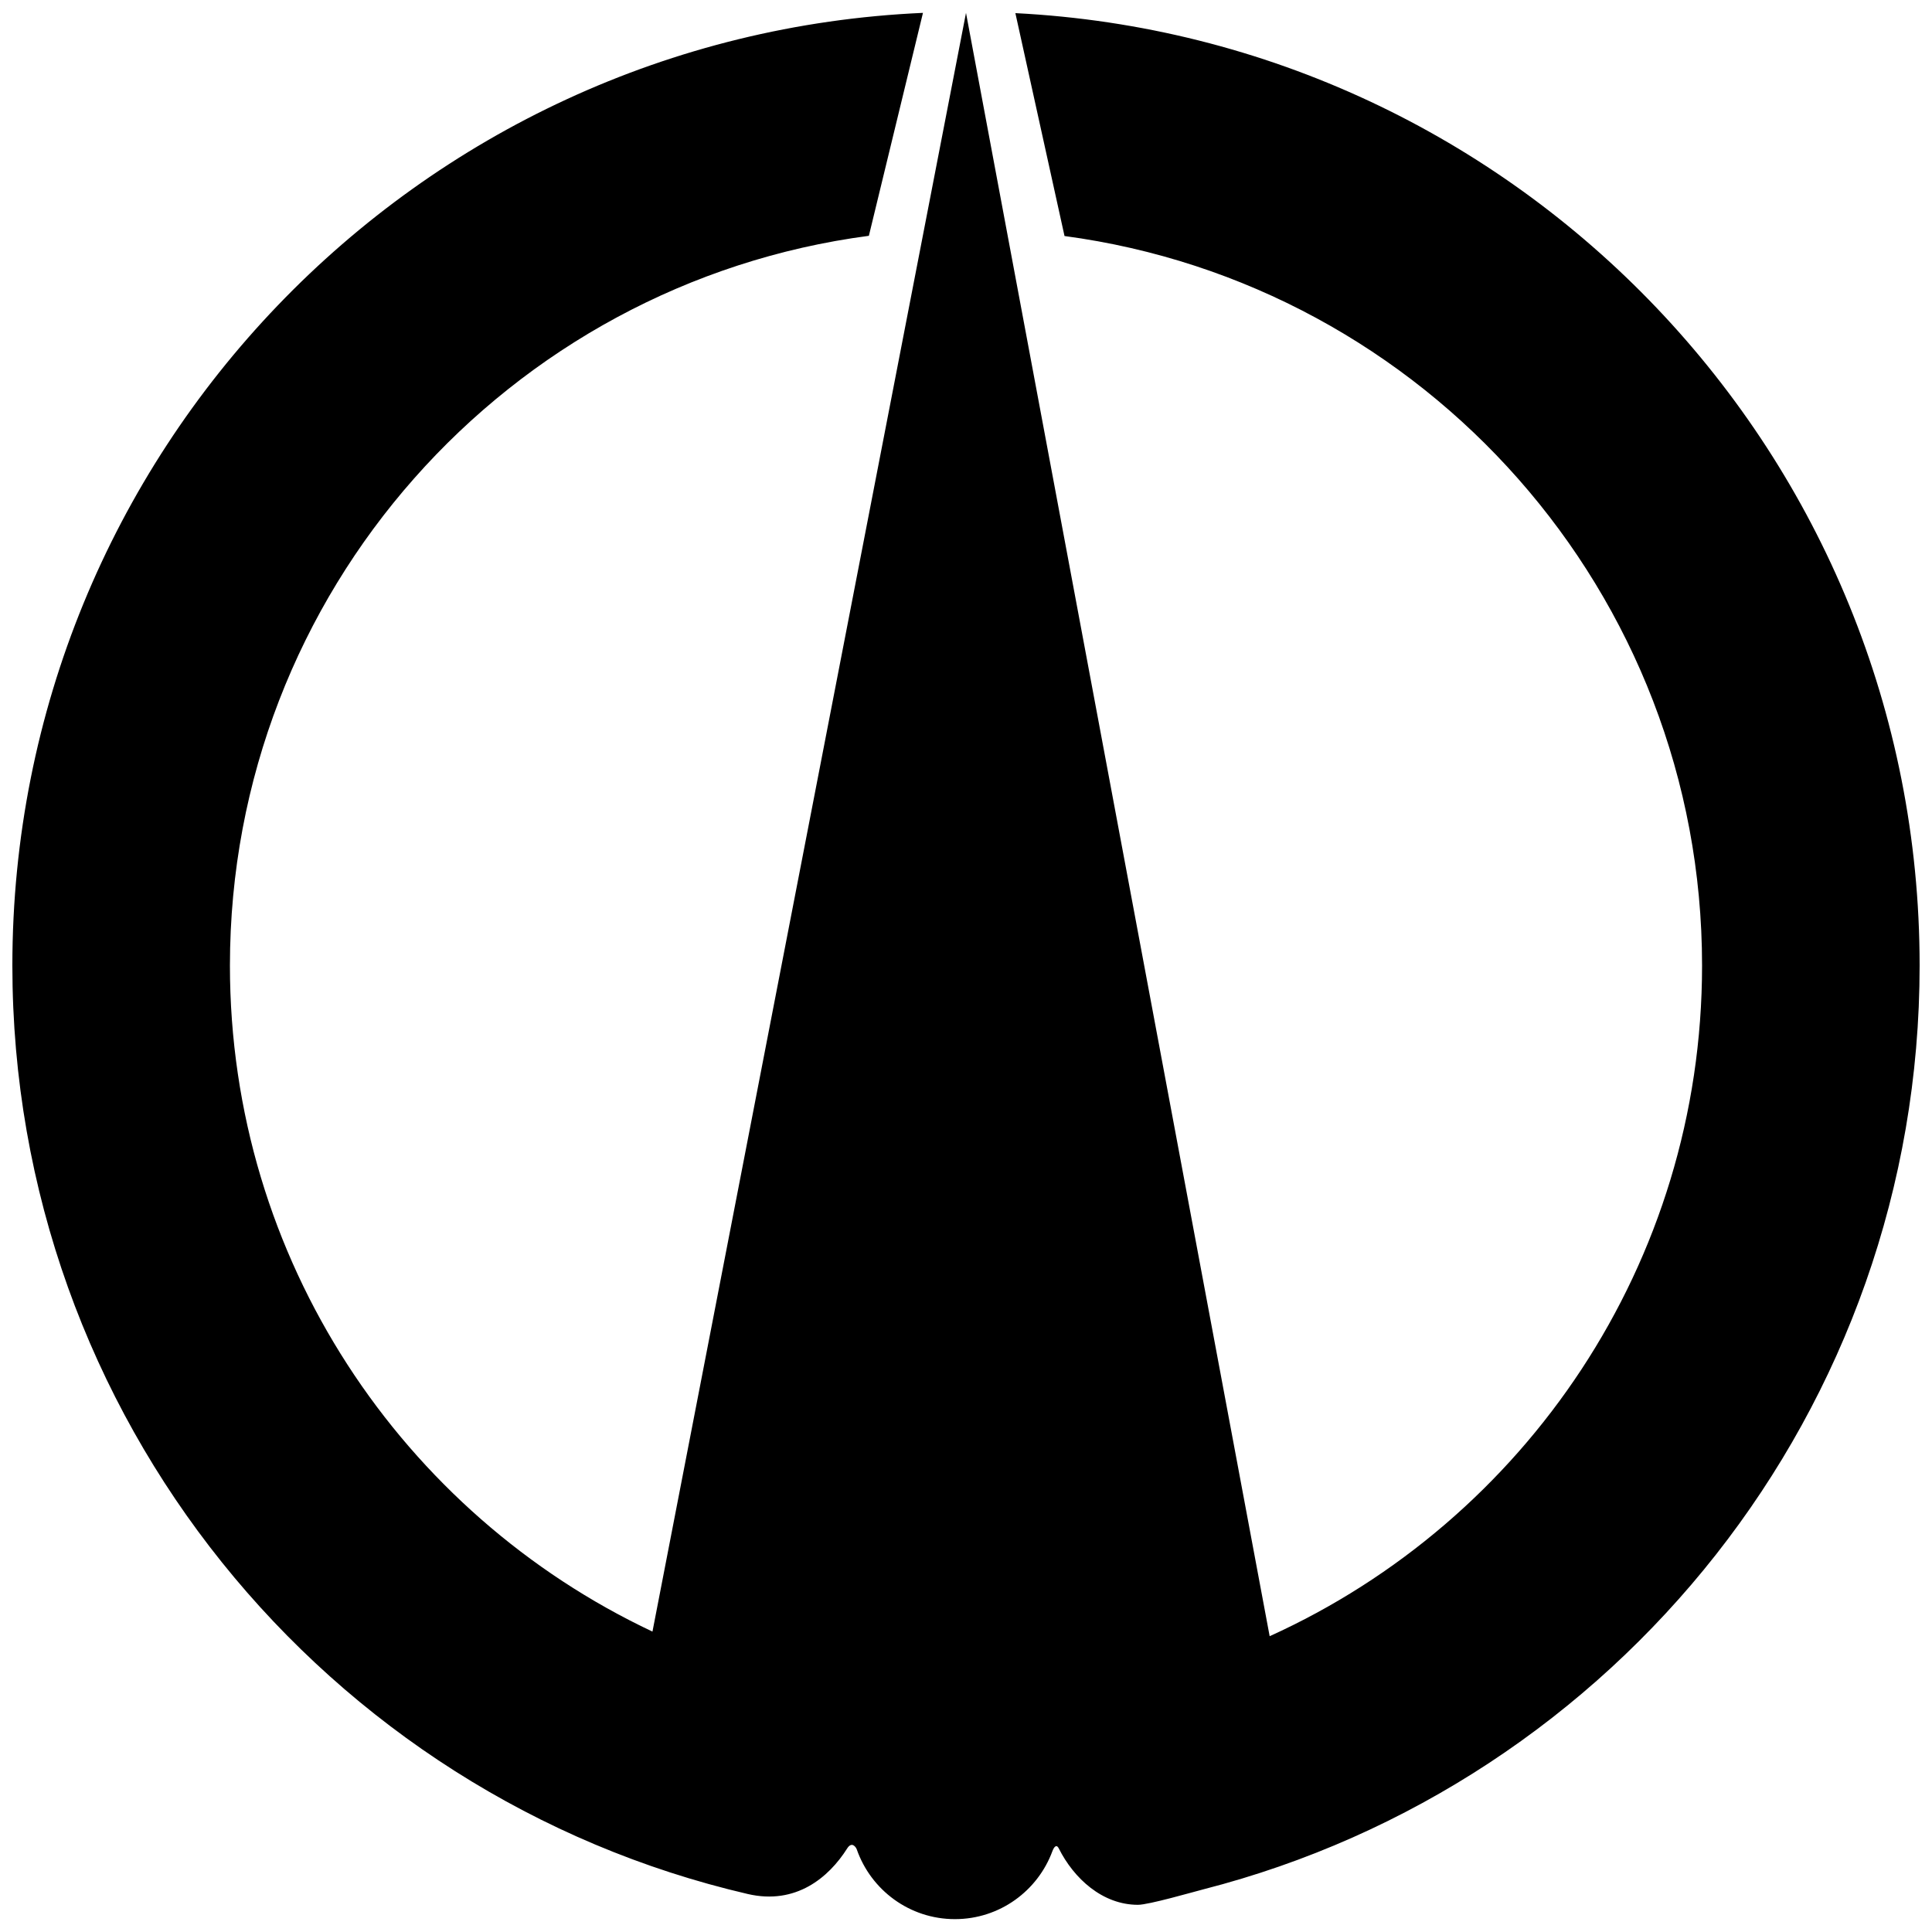
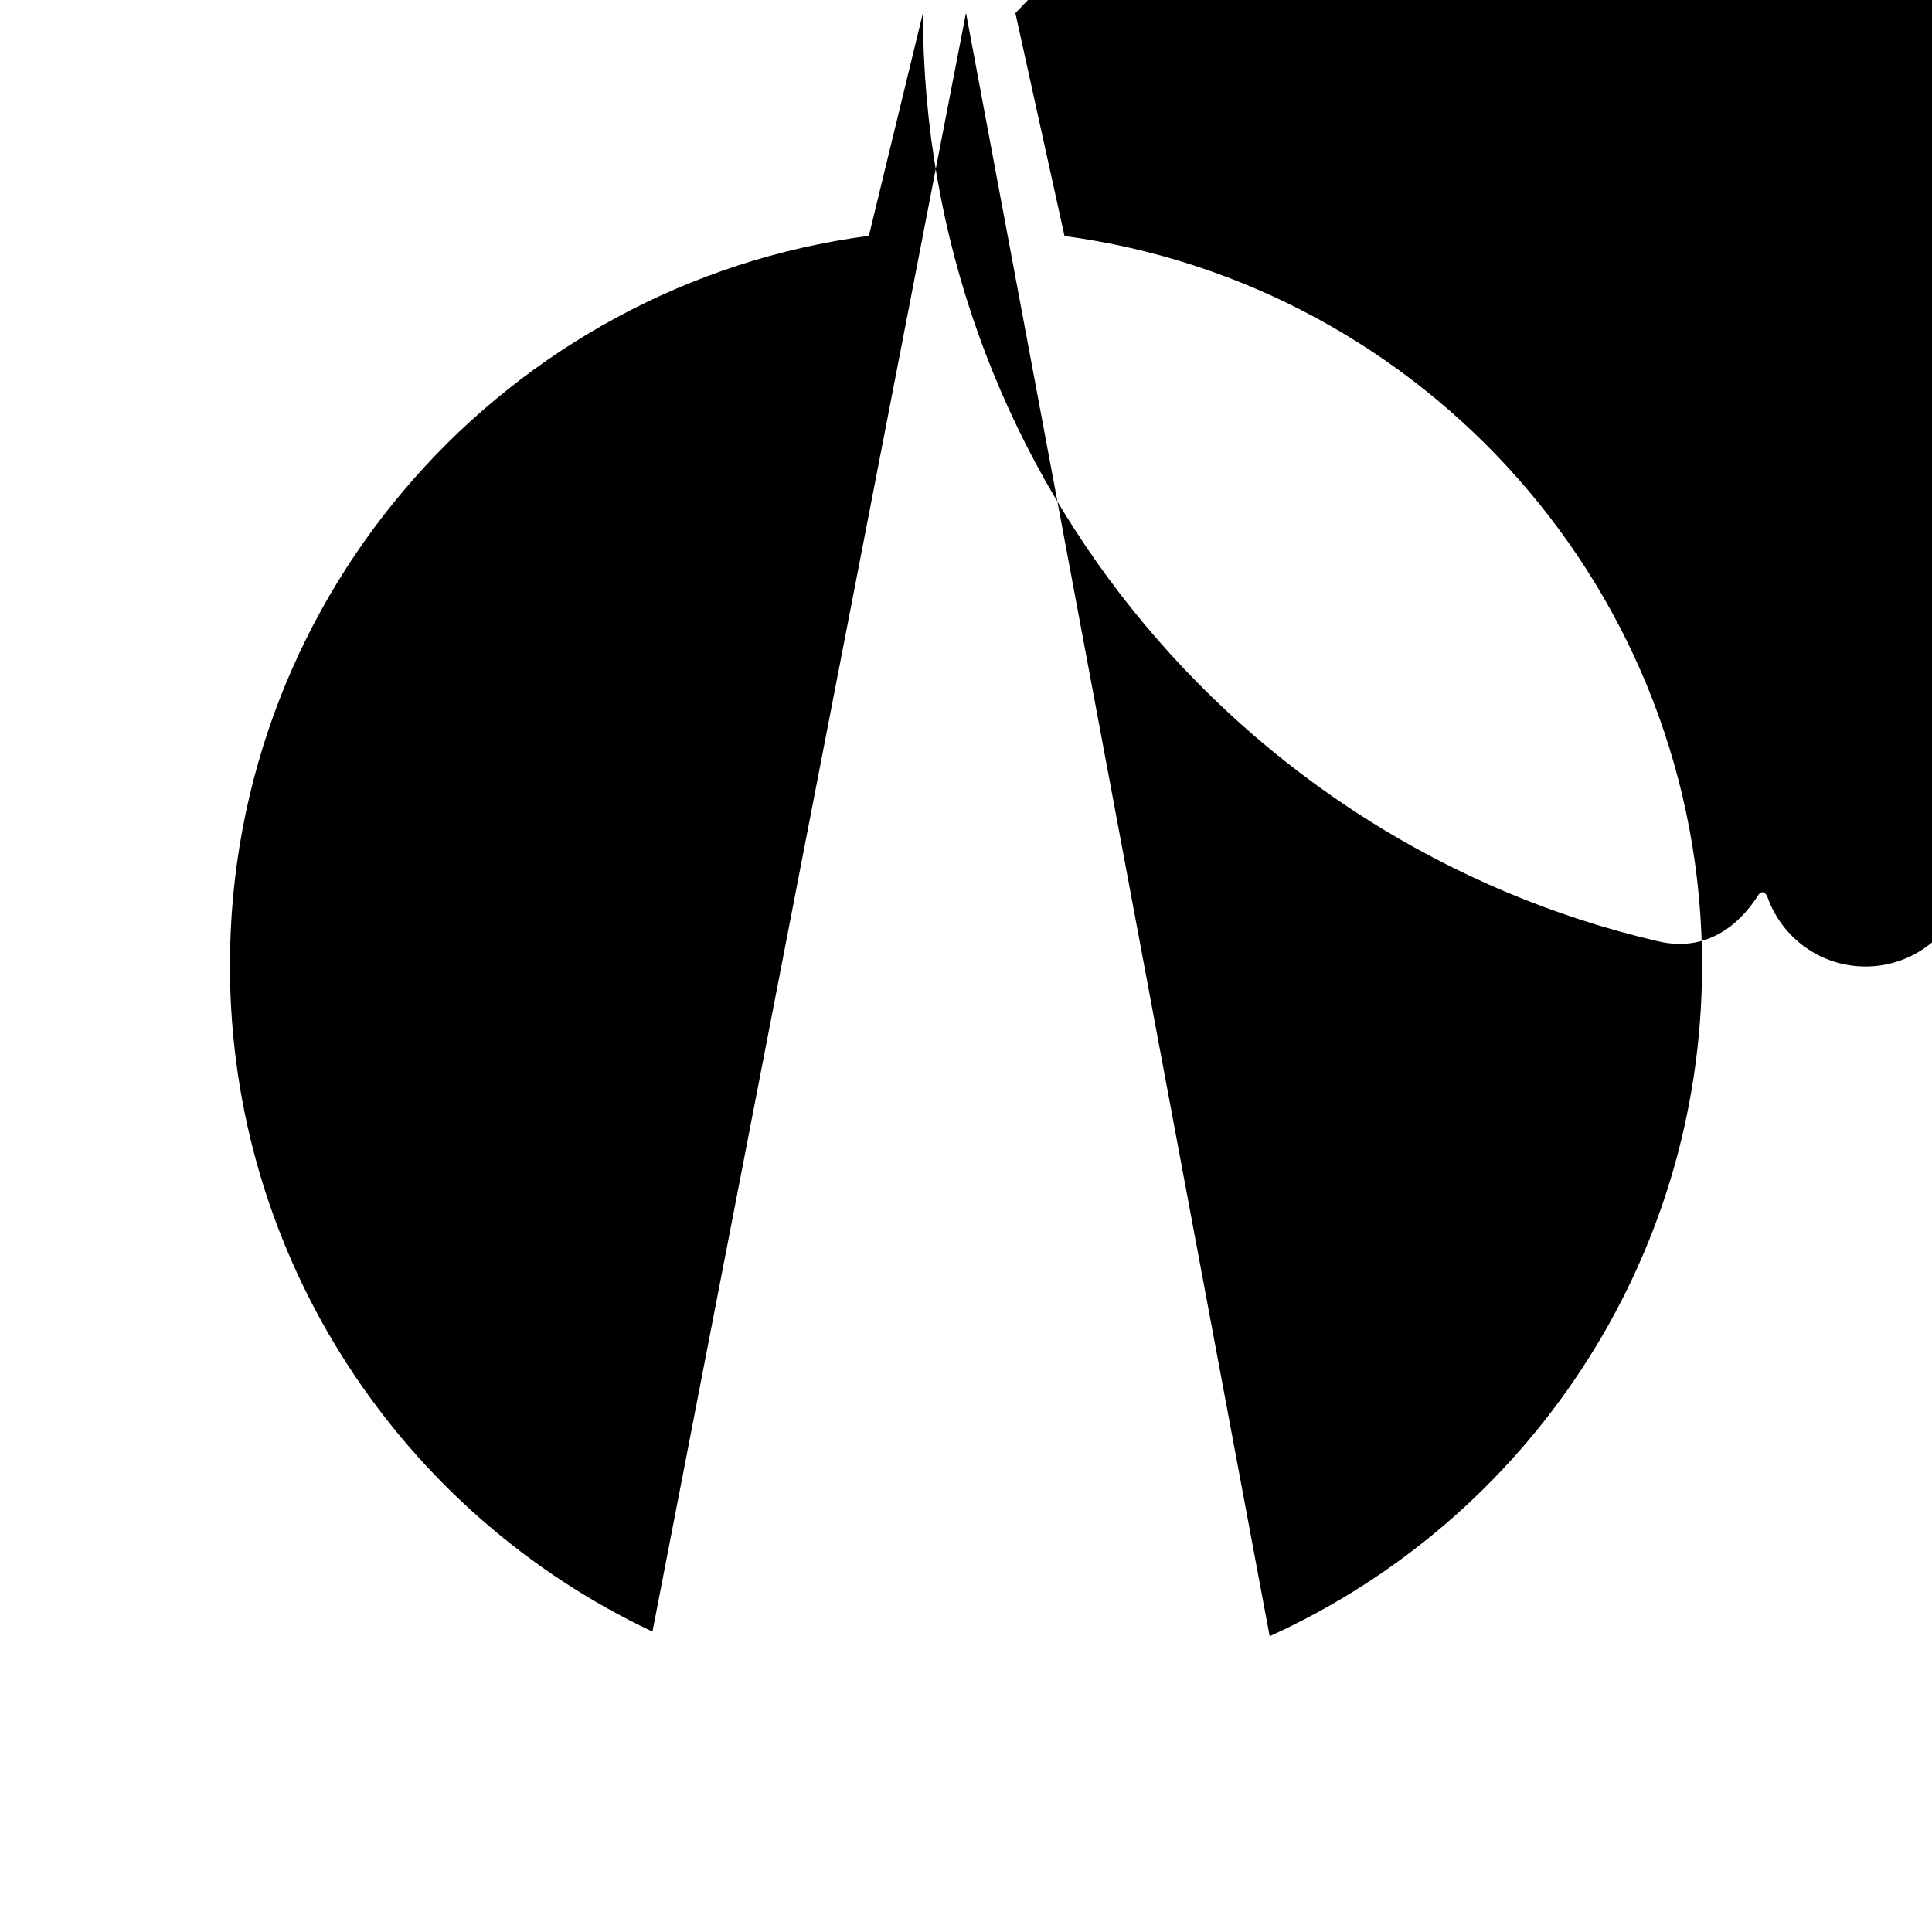
<svg xmlns="http://www.w3.org/2000/svg" width="200" height="200">
-   <path d="M105.112 1.359l5.087 23.074c37.259 4.984 65.998 36.892 65.998 75.516 0 30.874-18.362 57.458-44.762 69.431L100 1.333 67.543 168.902c-25.849-12.189-43.741-38.48-43.741-68.954 0-38.674 28.813-70.615 66.143-75.537l5.6-23.079C43.092 3.663 1.28 46.92 1.28 99.948c0 46.751 32.481 85.983 76.136 96.12 4.975 1.154 8.382-1.711 10.281-4.715.493-.781.92-.121.997.098 1.468 4.201 5.459 7.217 10.161 7.217 4.636 0 8.58-2.936 10.093-7.045.047-.127.345-.896.662-.266 1.554 3.092 4.511 5.828 8.189 5.828 1.119 0 5.651-1.313 6.776-1.602 42.631-10.922 74.144-49.6 74.144-95.636.001-52.805-41.461-95.928-93.607-98.588z" />
+   <path d="M105.112 1.359l5.087 23.074c37.259 4.984 65.998 36.892 65.998 75.516 0 30.874-18.362 57.458-44.762 69.431L100 1.333 67.543 168.902c-25.849-12.189-43.741-38.48-43.741-68.954 0-38.674 28.813-70.615 66.143-75.537l5.6-23.079c0 46.751 32.481 85.983 76.136 96.12 4.975 1.154 8.382-1.711 10.281-4.715.493-.781.92-.121.997.098 1.468 4.201 5.459 7.217 10.161 7.217 4.636 0 8.58-2.936 10.093-7.045.047-.127.345-.896.662-.266 1.554 3.092 4.511 5.828 8.189 5.828 1.119 0 5.651-1.313 6.776-1.602 42.631-10.922 74.144-49.6 74.144-95.636.001-52.805-41.461-95.928-93.607-98.588z" />
</svg>